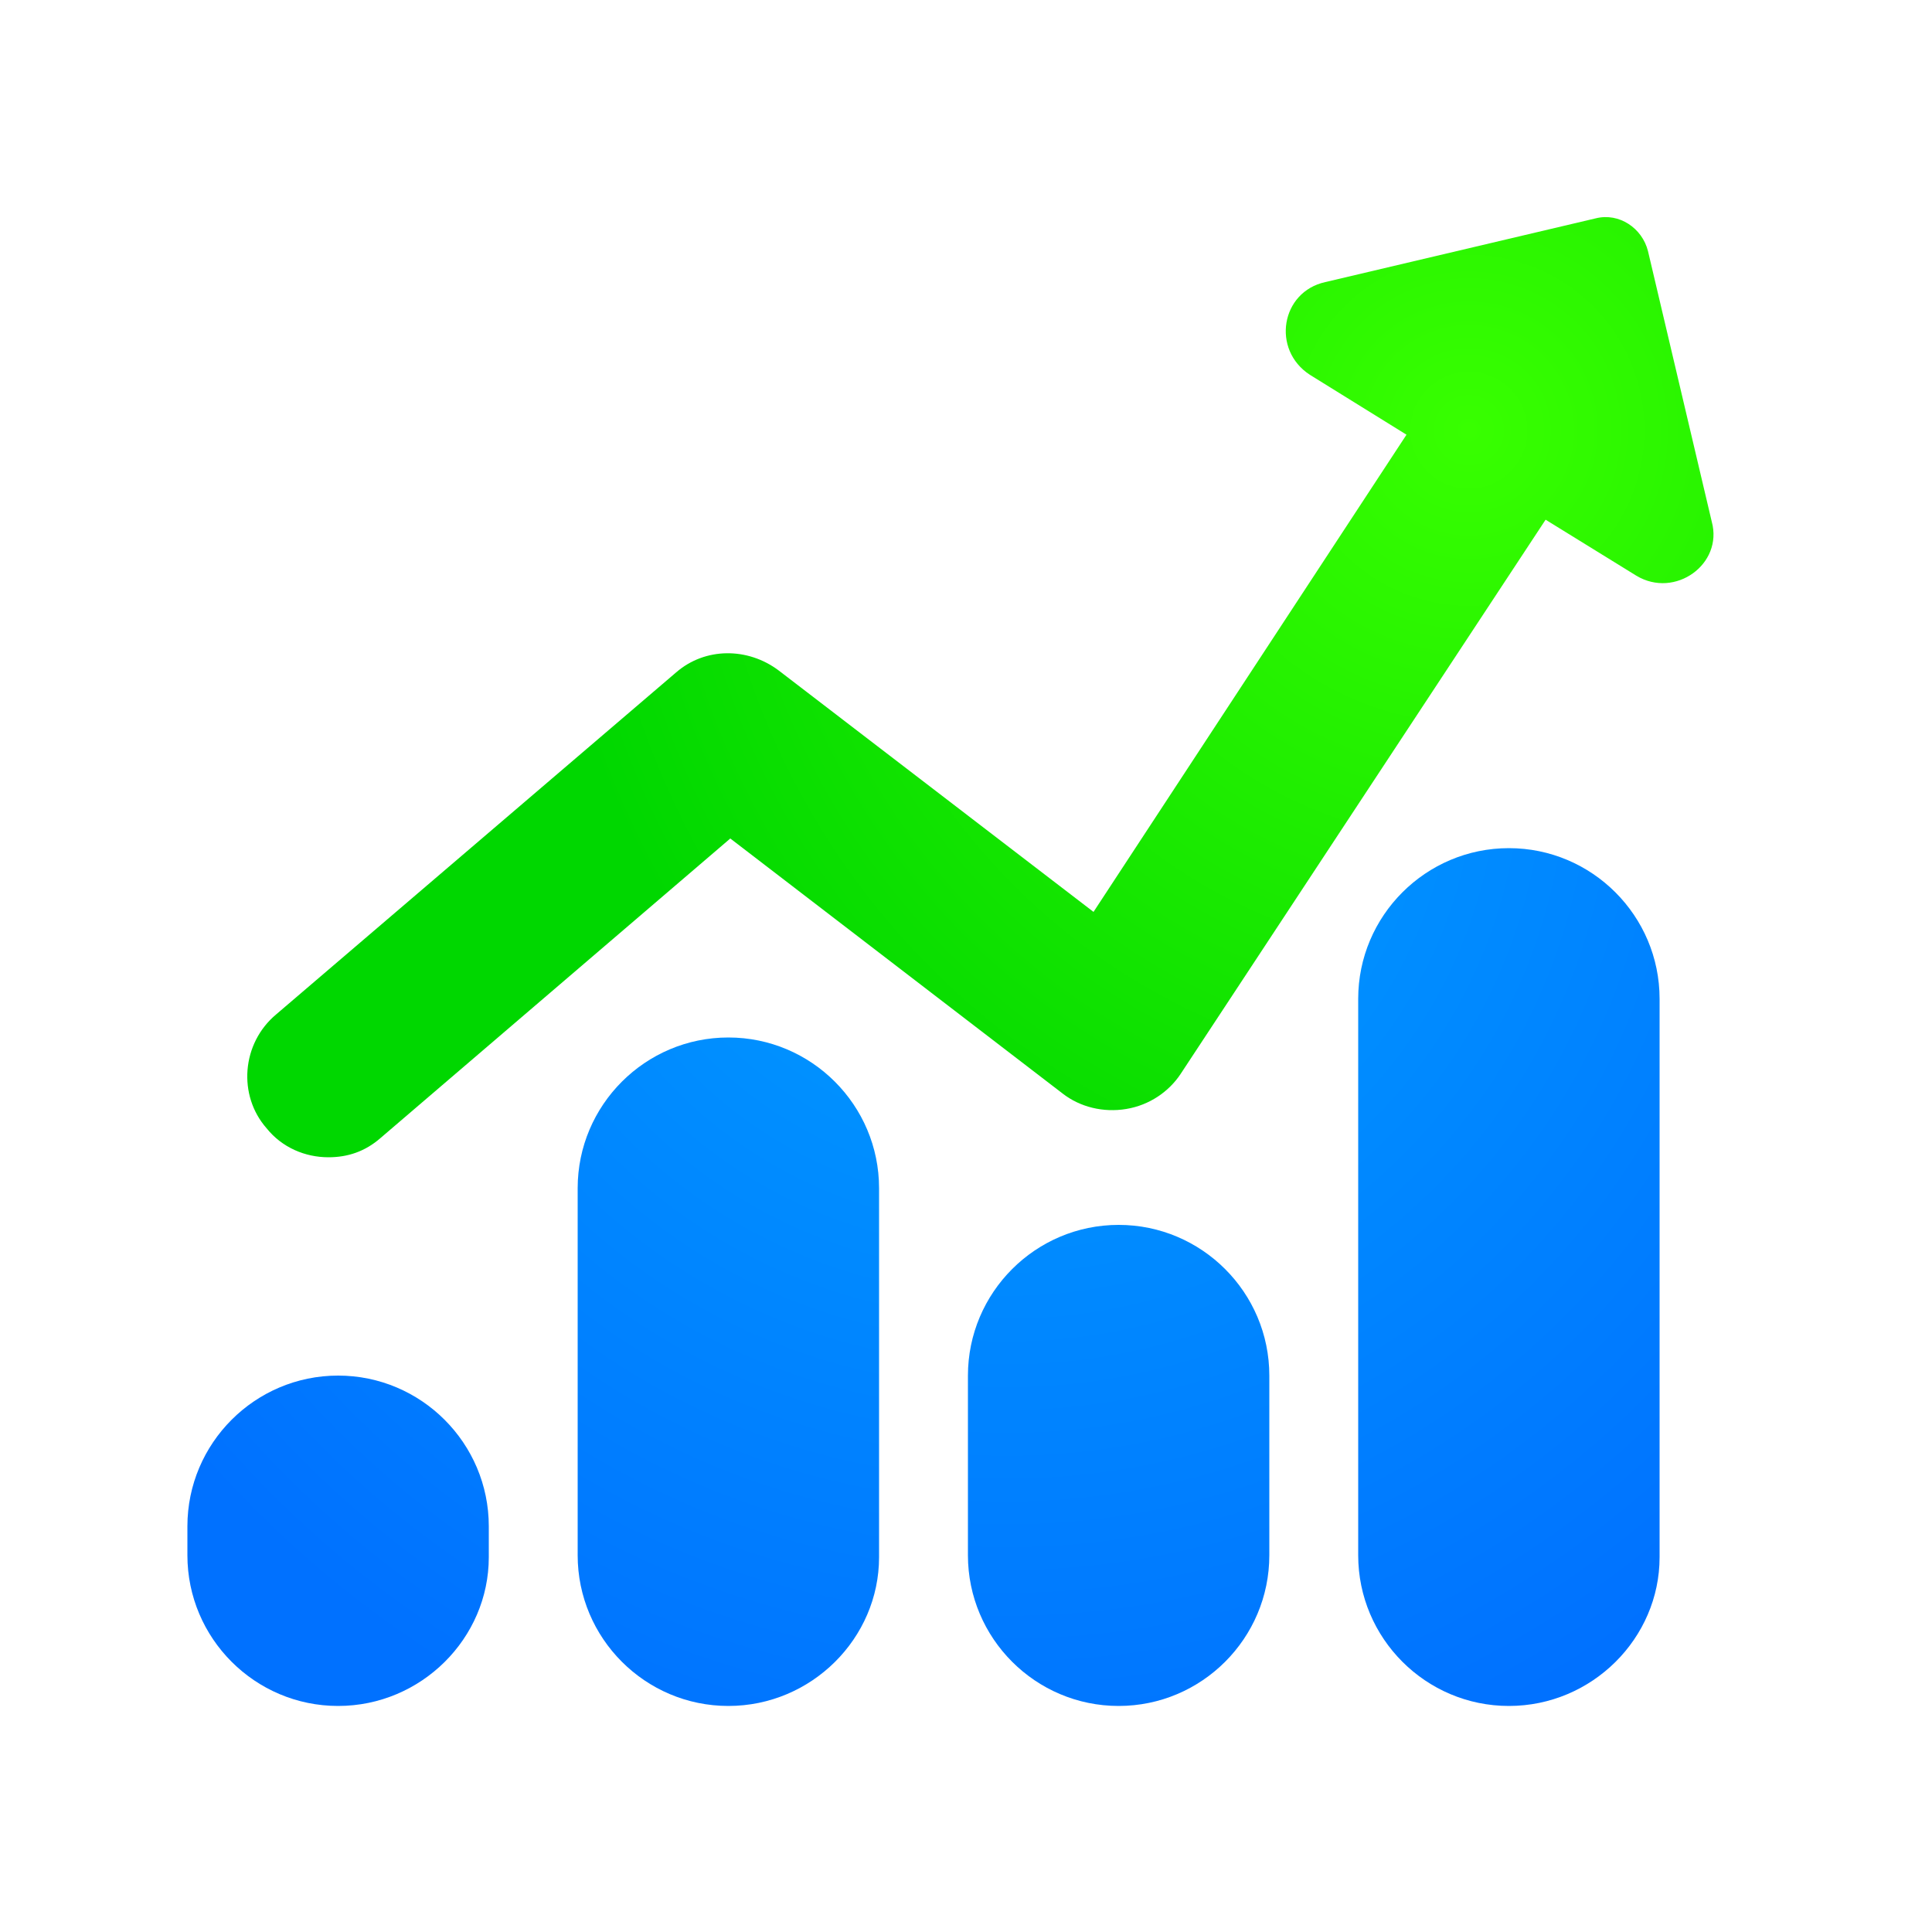
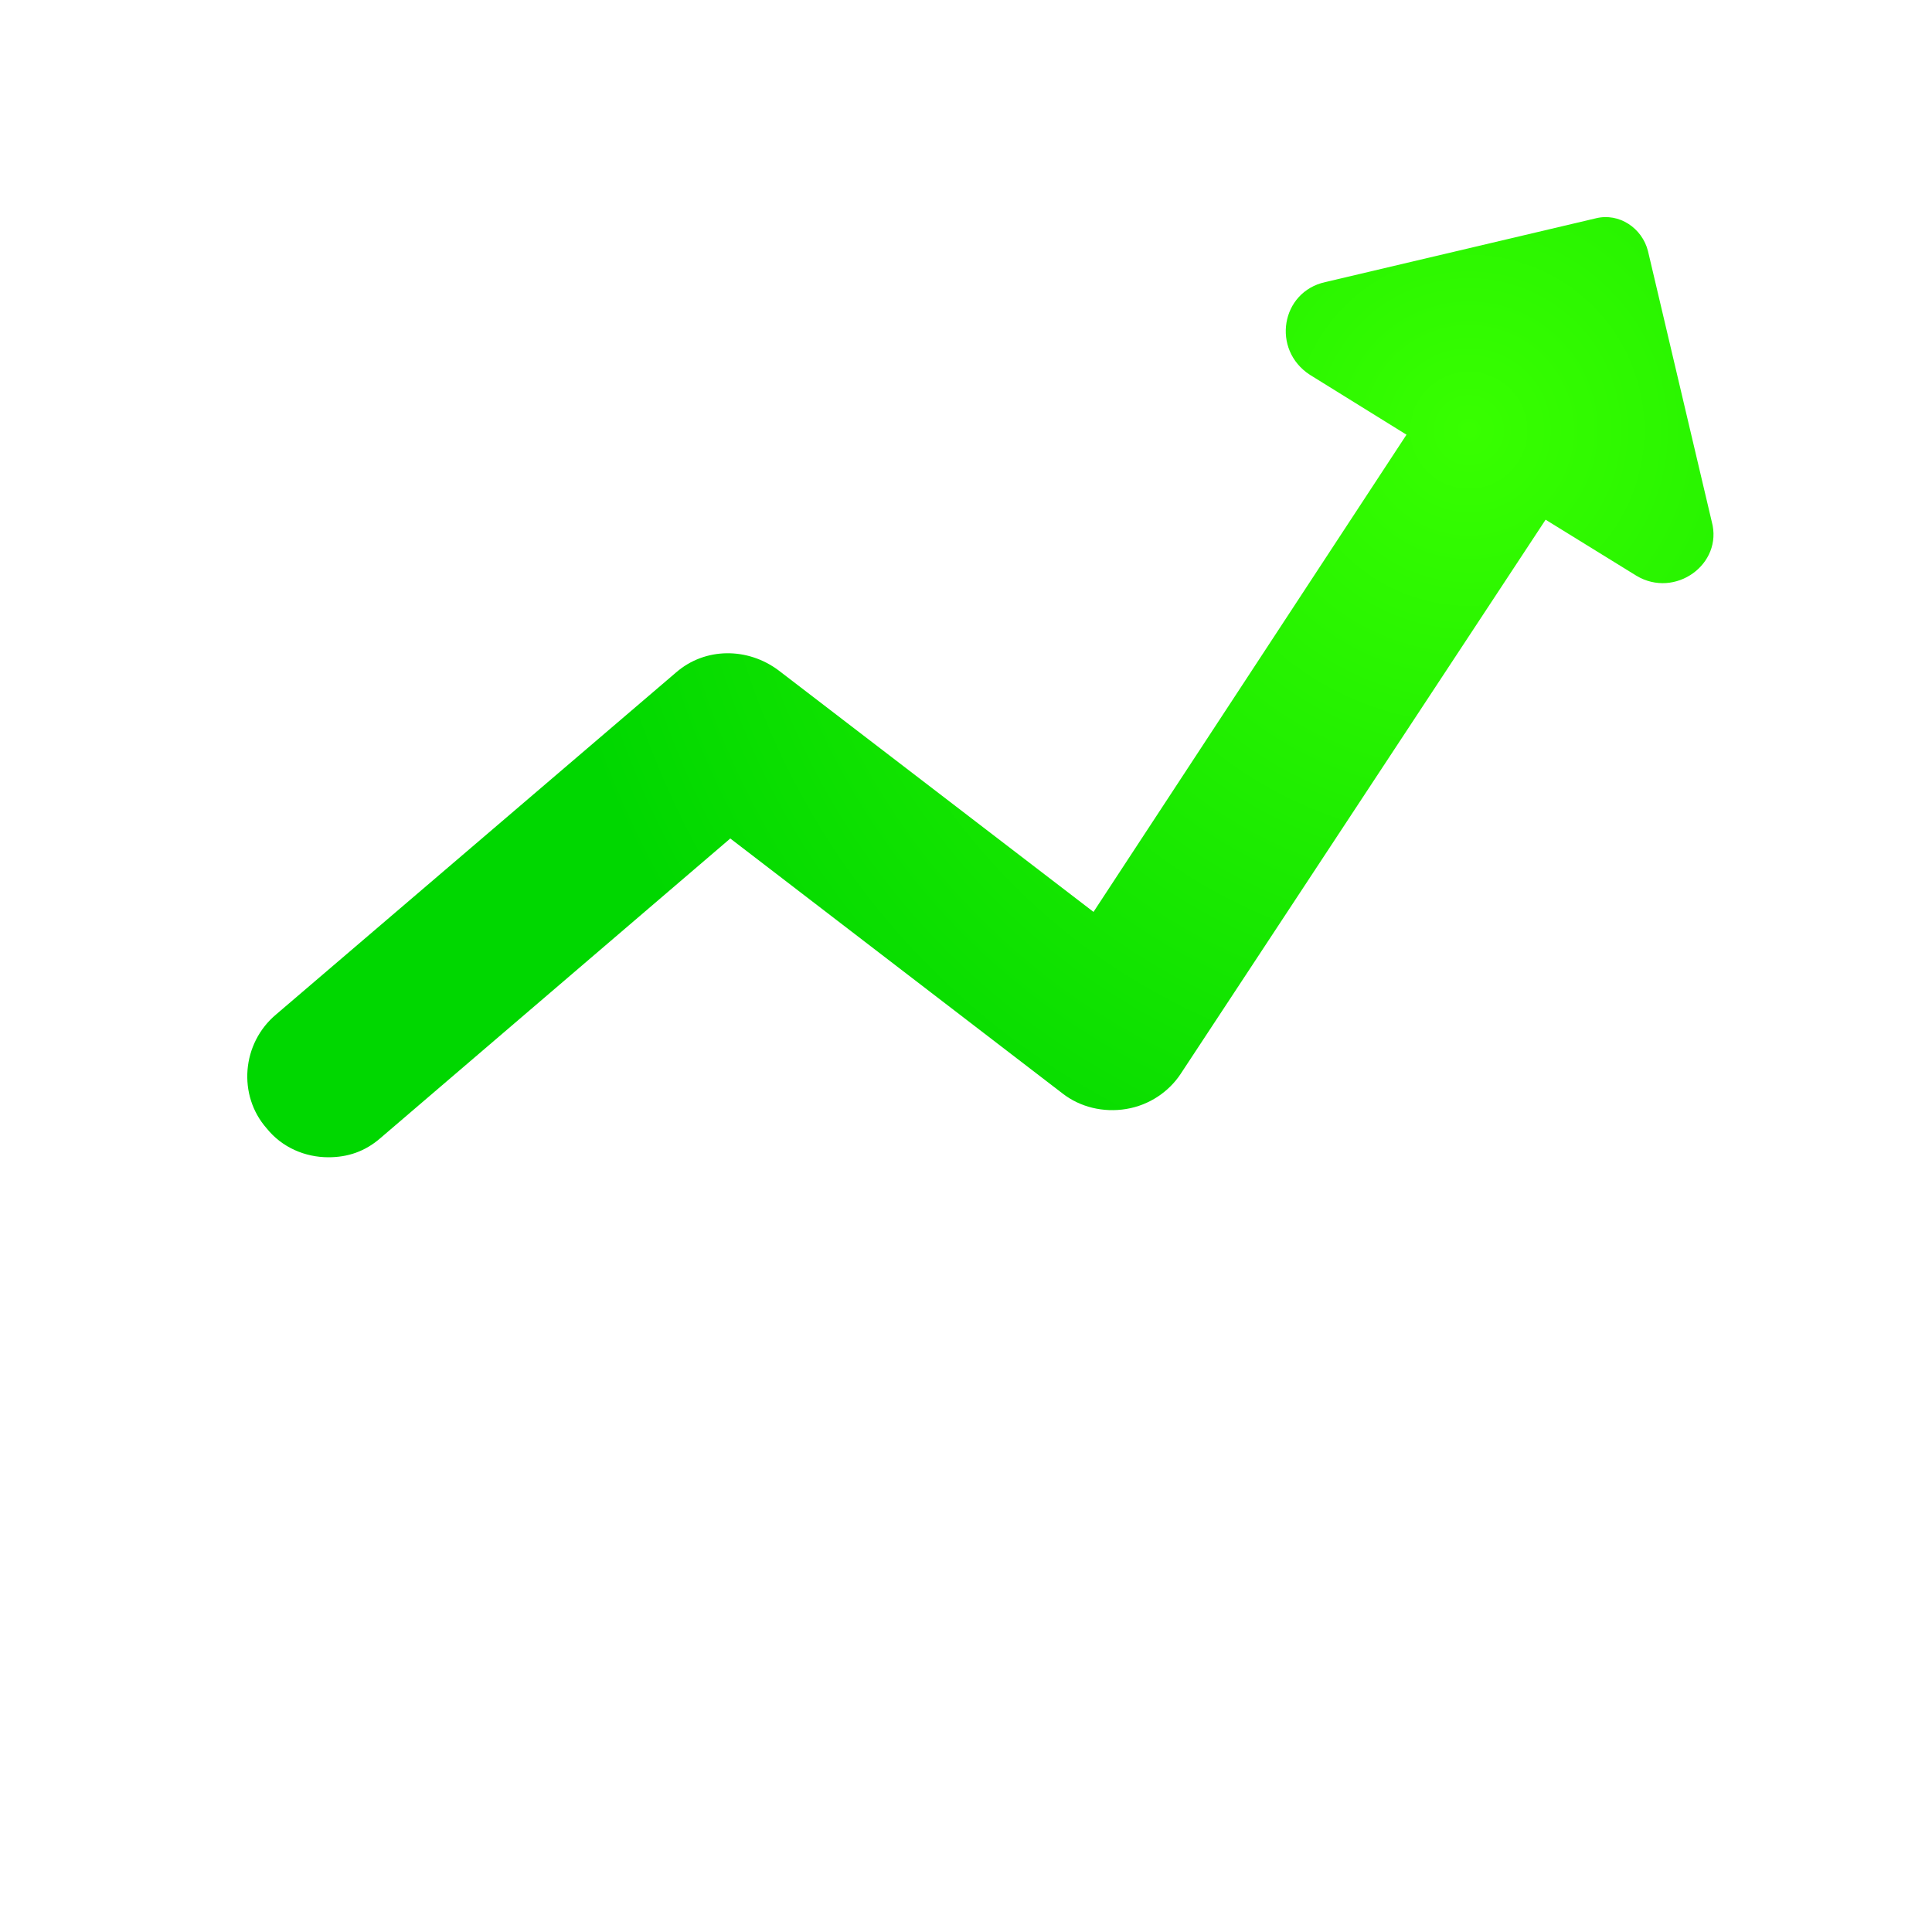
<svg xmlns="http://www.w3.org/2000/svg" version="1.1" id="Layer_1" x="0px" y="0px" viewBox="0 0 100 100" style="enable-background:new 0 0 100 100;" xml:space="preserve">
  <style type="text/css">
	.st0{fill:url(#SVGID_1_);}
	.st1{fill:url(#SVGID_00000119111794897041010630000010396851415108276127_);}
	.st2{fill:url(#SVGID_00000082361725844998025120000009665201431798398340_);}
	.st3{fill:url(#SVGID_00000083805186864053462220000000506296336961081774_);}
	.st4{fill:url(#SVGID_00000024685857398835900320000017709710094577382297_);}
</style>
  <radialGradient id="SVGID_1_" cx="-692.921" cy="448.175" r="79.404" gradientTransform="matrix(0.7 0 0 0.7 537.171 -274.443)" gradientUnits="userSpaceOnUse">
    <stop offset="0" style="stop-color:#00A0FF" />
    <stop offset="1" style="stop-color:#0071FF" />
  </radialGradient>
-   <path class="st0" d="M17.5,88.3L17.5,88.3c-4.3,0-7.8-3.5-7.8-7.8V79c0-4.3,3.5-7.8,7.8-7.8h0c4.3,0,7.8,3.5,7.8,7.8v1.6  C25.3,84.8,21.8,88.3,17.5,88.3z" />
  <radialGradient id="SVGID_00000083060580428182525770000005771262787983895989_" cx="-692.921" cy="448.175" r="79.404" gradientTransform="matrix(0.7 0 0 0.7 537.171 -274.443)" gradientUnits="userSpaceOnUse">
    <stop offset="0" style="stop-color:#00A0FF" />
    <stop offset="1" style="stop-color:#0071FF" />
  </radialGradient>
-   <path style="fill:url(#SVGID_00000083060580428182525770000005771262787983895989_);" d="M37.7,88.3L37.7,88.3  c-4.3,0-7.8-3.5-7.8-7.8V61.5c0-4.3,3.5-7.8,7.8-7.8h0c4.3,0,7.8,3.5,7.8,7.8v19.1C45.5,84.8,42,88.3,37.7,88.3z" />
  <radialGradient id="SVGID_00000142165246867558427440000017099042782985873830_" cx="-692.921" cy="448.175" r="79.404" gradientTransform="matrix(0.7 0 0 0.7 537.171 -274.443)" gradientUnits="userSpaceOnUse">
    <stop offset="0" style="stop-color:#00A0FF" />
    <stop offset="1" style="stop-color:#0071FF" />
  </radialGradient>
-   <path style="fill:url(#SVGID_00000142165246867558427440000017099042782985873830_);" d="M57.9,88.3L57.9,88.3  c-4.3,0-7.8-3.5-7.8-7.8v-9.3c0-4.3,3.5-7.8,7.8-7.8h0c4.3,0,7.8,3.5,7.8,7.8v9.3C65.7,84.8,62.2,88.3,57.9,88.3z" />
  <radialGradient id="SVGID_00000079473777258781313070000013180513810735071927_" cx="-692.921" cy="448.175" r="79.404" gradientTransform="matrix(0.7 0 0 0.7 537.171 -274.443)" gradientUnits="userSpaceOnUse">
    <stop offset="0" style="stop-color:#00A0FF" />
    <stop offset="1" style="stop-color:#0071FF" />
  </radialGradient>
-   <path style="fill:url(#SVGID_00000079473777258781313070000013180513810735071927_);" d="M78.1,88.3L78.1,88.3  c-4.3,0-7.8-3.5-7.8-7.8V51.7c0-4.3,3.5-7.8,7.8-7.8h0c4.3,0,7.8,3.5,7.8,7.8v28.9C85.9,84.8,82.4,88.3,78.1,88.3z" />
  <radialGradient id="SVGID_00000000183973833313190160000006123853406054428586_" cx="-658.774" cy="423.875" r="96.54" gradientTransform="matrix(0.7 0 0 0.7 537.171 -274.443)" gradientUnits="userSpaceOnUse">
    <stop offset="0" style="stop-color:#38FF00" />
    <stop offset="0.717" style="stop-color:#00D700" />
  </radialGradient>
  <path style="fill:url(#SVGID_00000000183973833313190160000006123853406054428586_);" d="M88.6,27l-3.3-14c-0.3-1.2-1.5-2-2.7-1.7  l-14,3.3c-2.3,0.5-2.8,3.5-0.8,4.8l5,3.1L56.6,47.2L40.3,34.7c-1.6-1.2-3.8-1.2-5.3,0.1L14.3,52.5c-1.8,1.5-2,4.2-0.5,5.9  c0.8,1,2,1.5,3.2,1.5c1,0,1.9-0.3,2.7-1l18.1-15.5L55,56.6c0.9,0.7,2.1,1,3.3,0.8c1.2-0.2,2.2-0.9,2.8-1.8L80,26.9l4.7,2.9  C86.7,31,89.2,29.2,88.6,27z" />
</svg>